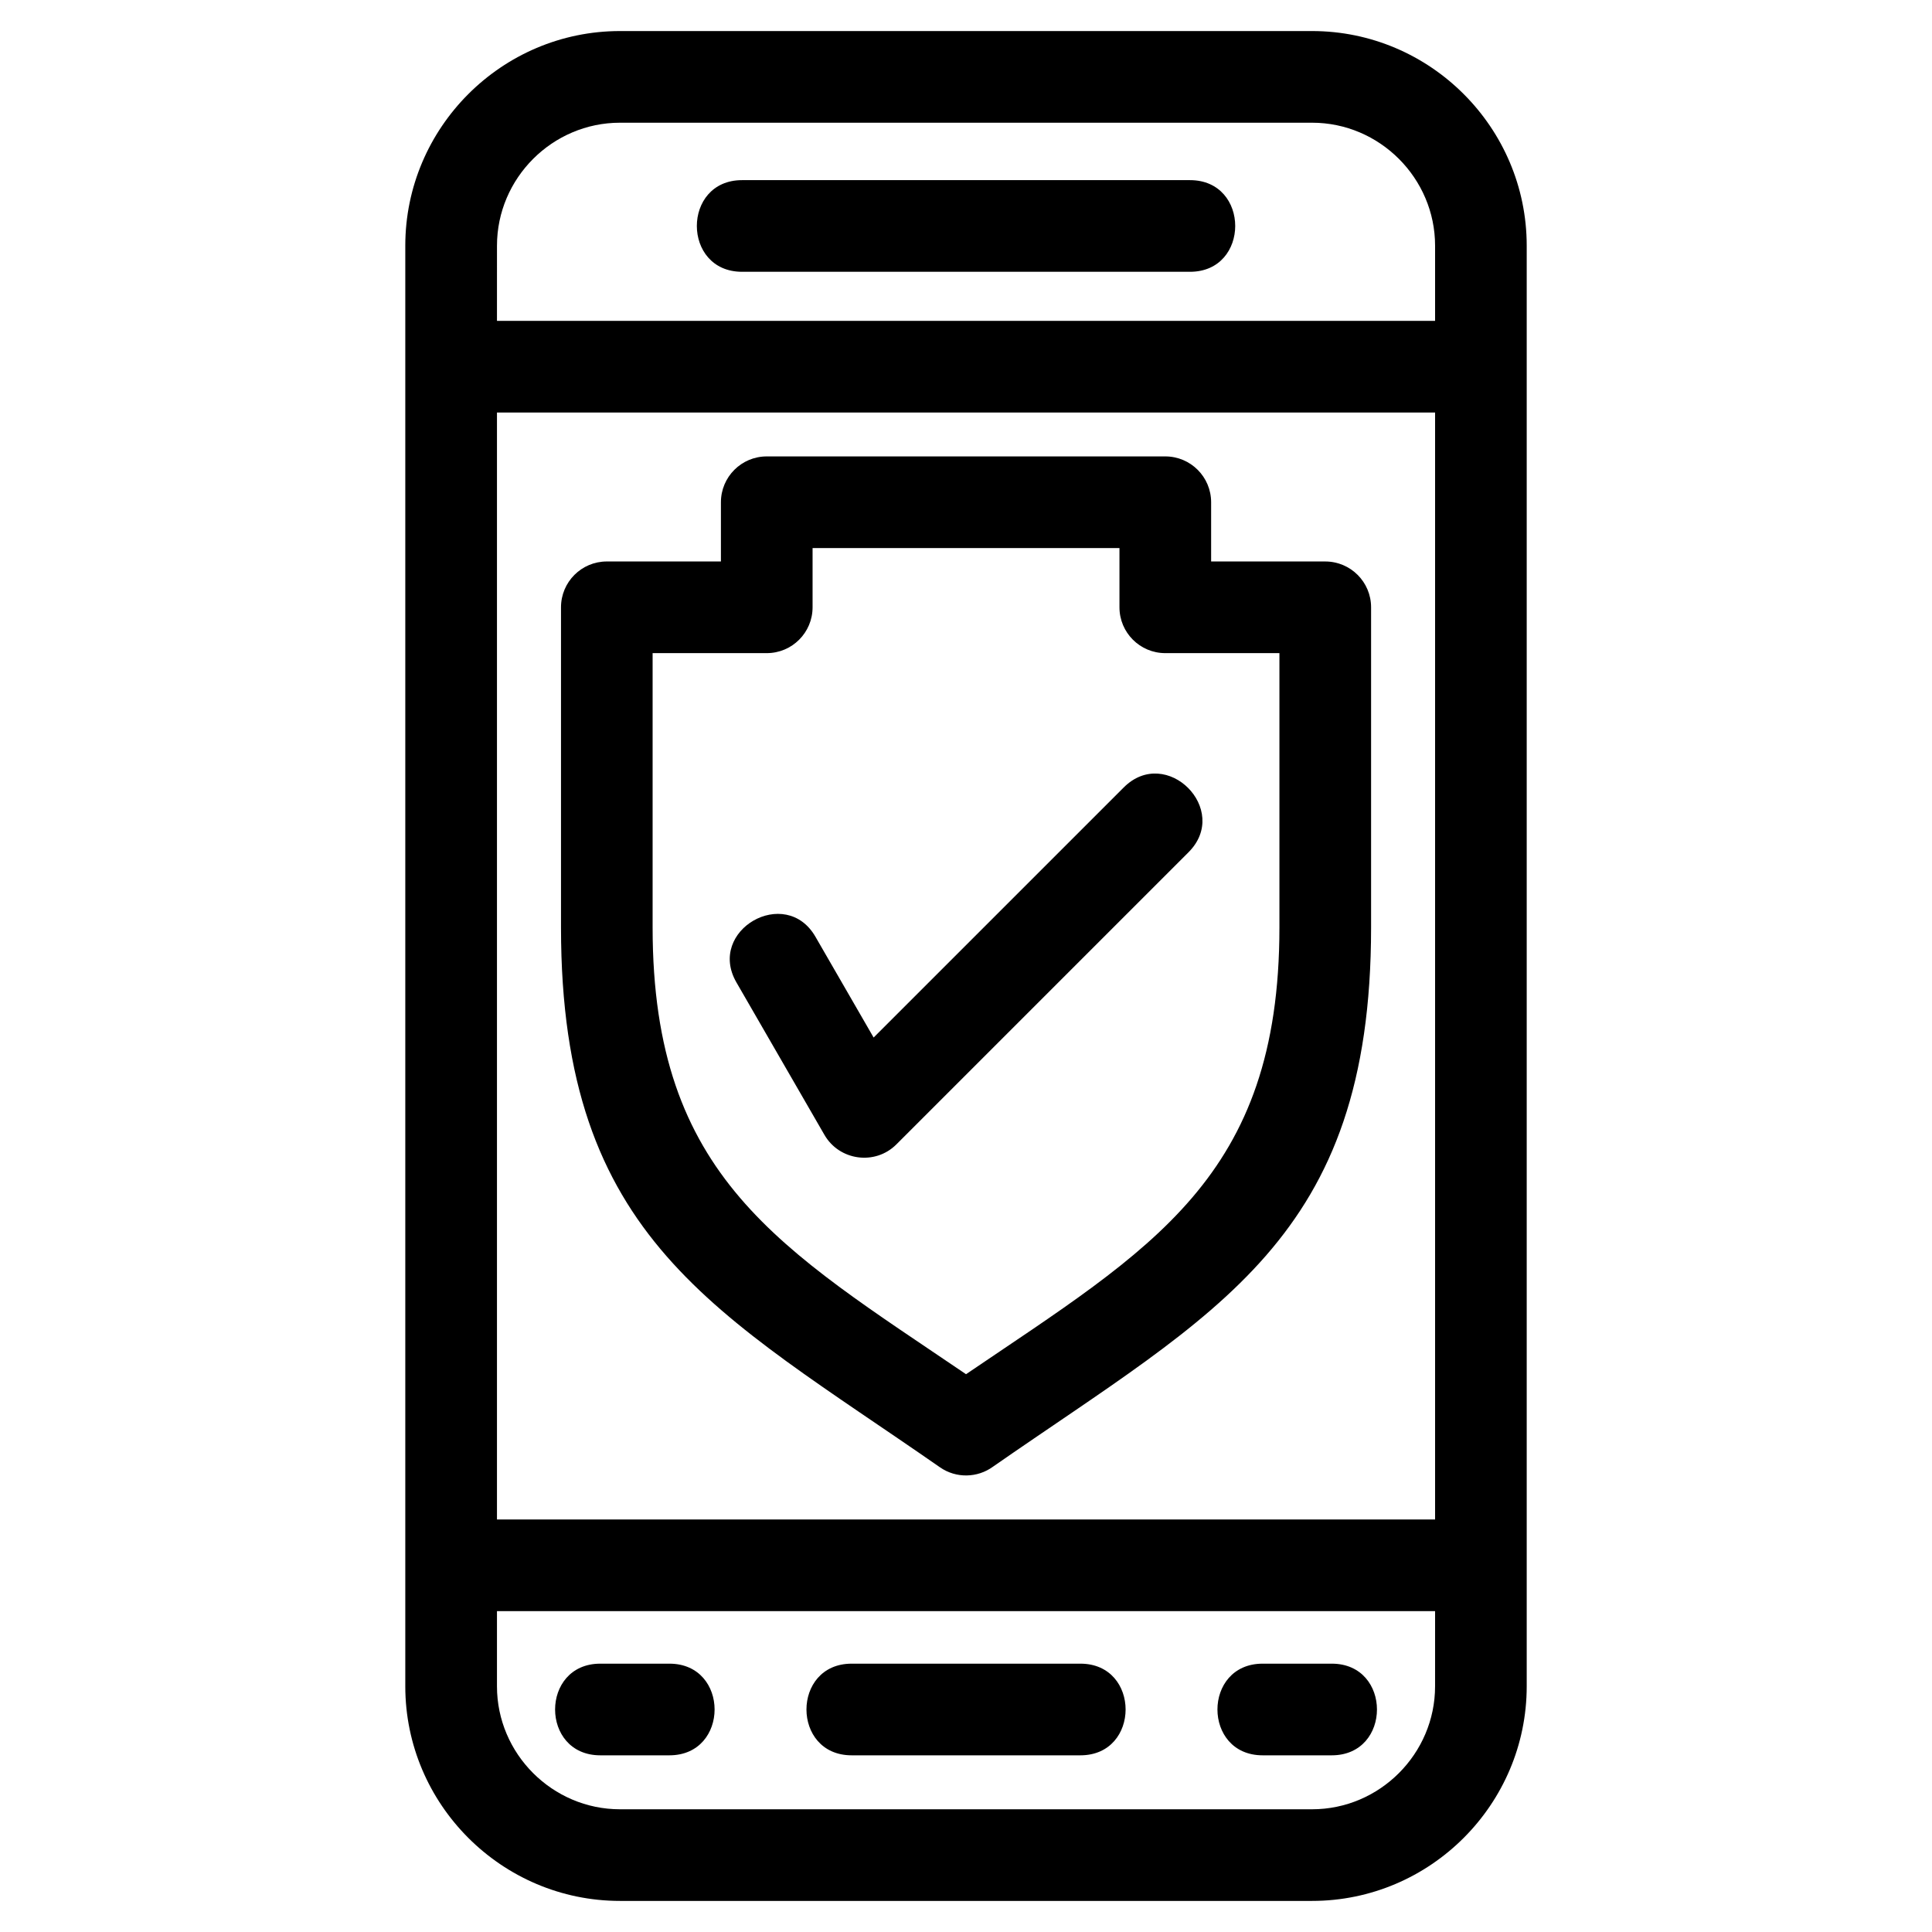
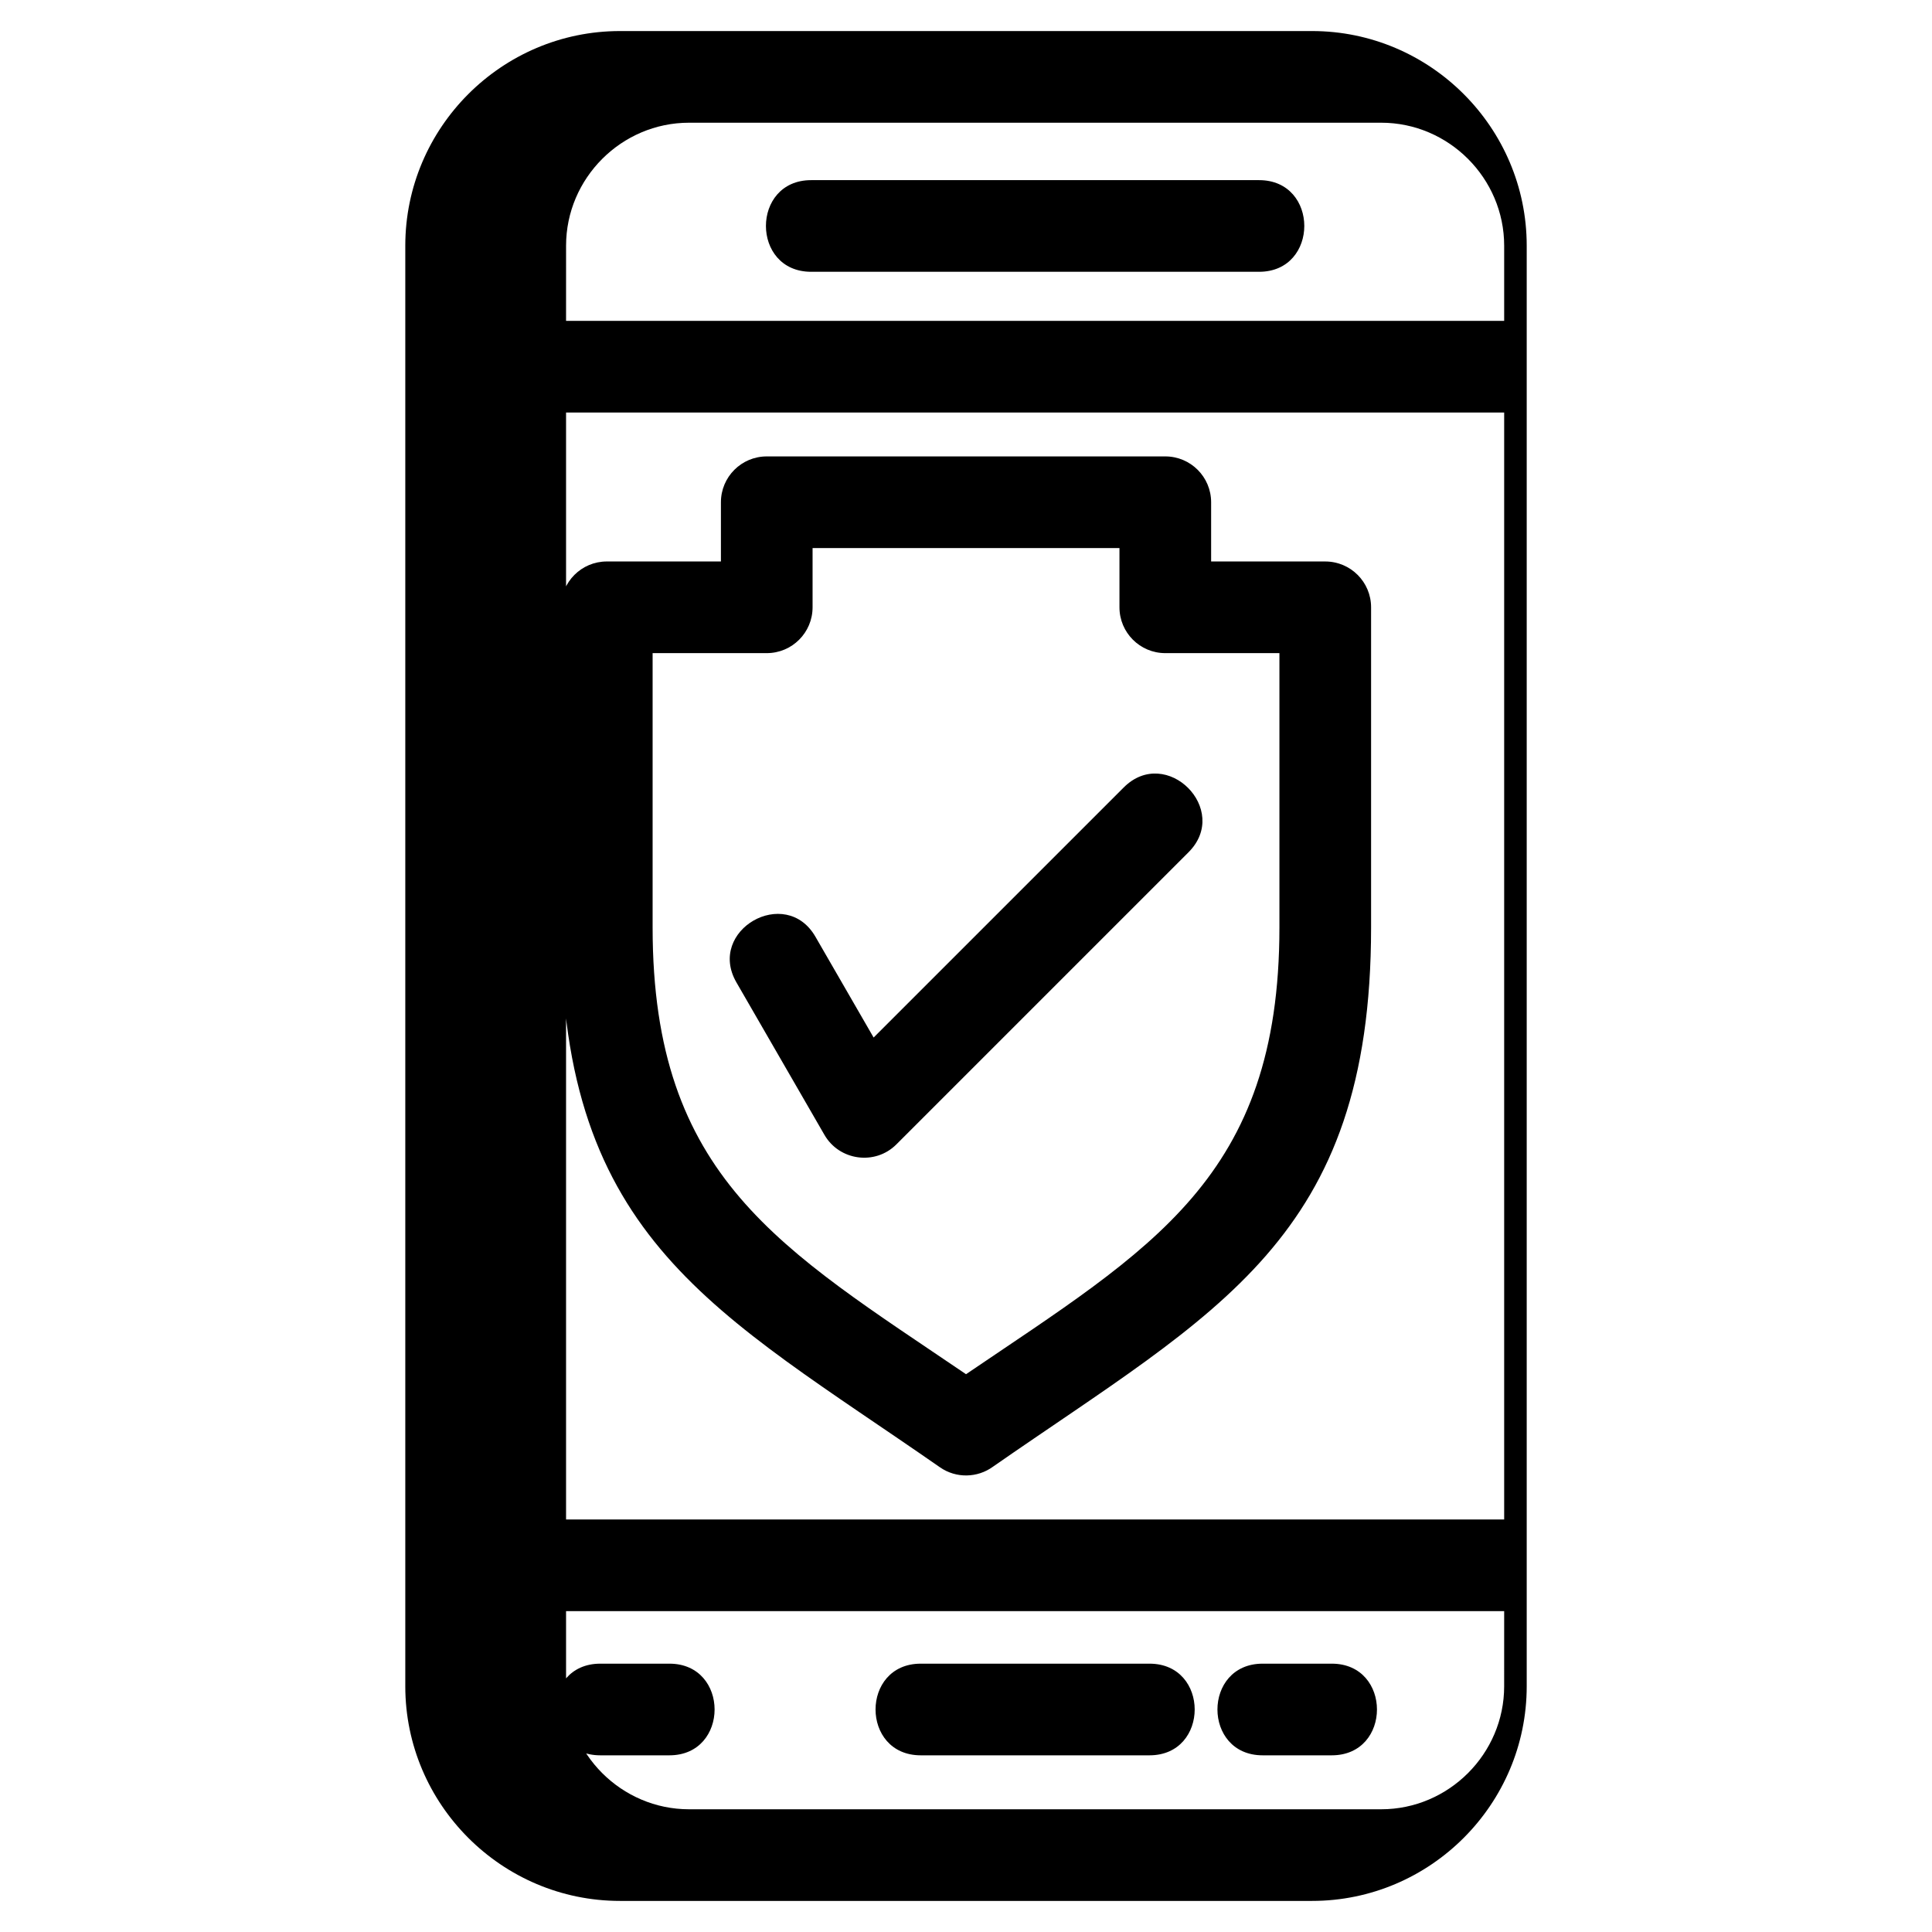
<svg xmlns="http://www.w3.org/2000/svg" fill="#000000" width="800px" height="800px" version="1.1" viewBox="144 144 512 512">
-   <path d="m308.29 152.23h183.43c31.305 0 56.875 25.574 56.875 56.887v381.76c0 31.305-25.57 56.883-56.875 56.883h-183.43c-31.305 0-56.883-25.574-56.883-56.883v-381.76c0-31.312 25.574-56.887 56.883-56.887zm30.855 252.09c-7.914-13.777 13.055-25.824 20.969-12.051l15.406 26.688 66.277-66.27c11.293-11.293 28.469 5.879 17.172 17.172l-77.43 77.43c-5.625 5.617-15.113 4.32-19.07-2.566zm8.051-87.234h-30.246v72.703c0 66.422 34.031 85.094 83.059 118.39 49.027-33.289 83.051-51.965 83.051-118.39v-72.703h-30.246c-6.707 0-12.145-5.438-12.145-12.145v-15.699h-81.328v15.699c0 6.707-5.438 12.145-12.145 12.145zm-42.391-24.289h30.246v-15.699c0-6.707 5.438-12.145 12.145-12.145h105.62c6.707 0 12.145 5.438 12.145 12.145v15.699h30.246c6.707 0 12.145 5.438 12.145 12.145v84.848c0 82.664-40.977 101.71-100.22 142.91-4.059 2.945-9.699 3.164-14.051 0.137-59.297-41.25-100.41-60.242-100.41-143.05v-84.848c0-6.707 5.434-12.145 12.141-12.145zm173.81 316.38c-15.973 0-15.973-24.289 0-24.289h18.316c15.973 0 15.973 24.289 0 24.289zm-175.53 0c-15.973 0-15.973-24.289 0-24.289h18.309c15.977 0 15.977 24.289 0 24.289zm37.566-393.15c-15.973 0-15.973-24.289 0-24.289h118.71c15.977 0 15.977 24.289 0 24.289zm29.051 393.15c-15.977 0-15.977-24.289 0-24.289h60.613c15.977 0 15.977 24.289 0 24.289zm-94-380.14h248.61v-19.918c0-17.898-14.691-32.598-32.586-32.598h-183.43c-17.898 0-32.59 14.691-32.59 32.598zm248.61 341.93h-248.61v19.918c0 17.898 14.691 32.59 32.59 32.59h183.43c17.895 0 32.586-14.699 32.586-32.59zm0-317.64h-248.61v293.35h248.61z" />
+   <path d="m308.29 152.23h183.43c31.305 0 56.875 25.574 56.875 56.887v381.76c0 31.305-25.57 56.883-56.875 56.883h-183.43c-31.305 0-56.883-25.574-56.883-56.883v-381.76c0-31.312 25.574-56.887 56.883-56.887zm30.855 252.09c-7.914-13.777 13.055-25.824 20.969-12.051l15.406 26.688 66.277-66.27c11.293-11.293 28.469 5.879 17.172 17.172l-77.43 77.43c-5.625 5.617-15.113 4.32-19.07-2.566zm8.051-87.234h-30.246v72.703c0 66.422 34.031 85.094 83.059 118.39 49.027-33.289 83.051-51.965 83.051-118.39v-72.703h-30.246c-6.707 0-12.145-5.438-12.145-12.145v-15.699h-81.328v15.699c0 6.707-5.438 12.145-12.145 12.145zm-42.391-24.289h30.246v-15.699c0-6.707 5.438-12.145 12.145-12.145h105.62c6.707 0 12.145 5.438 12.145 12.145v15.699h30.246c6.707 0 12.145 5.438 12.145 12.145v84.848c0 82.664-40.977 101.71-100.22 142.91-4.059 2.945-9.699 3.164-14.051 0.137-59.297-41.25-100.41-60.242-100.41-143.05v-84.848c0-6.707 5.434-12.145 12.141-12.145zm173.81 316.38c-15.973 0-15.973-24.289 0-24.289h18.316c15.973 0 15.973 24.289 0 24.289zm-175.53 0c-15.973 0-15.973-24.289 0-24.289h18.309c15.977 0 15.977 24.289 0 24.289m37.566-393.15c-15.973 0-15.973-24.289 0-24.289h118.71c15.977 0 15.977 24.289 0 24.289zm29.051 393.15c-15.977 0-15.977-24.289 0-24.289h60.613c15.977 0 15.977 24.289 0 24.289zm-94-380.14h248.61v-19.918c0-17.898-14.691-32.598-32.586-32.598h-183.43c-17.898 0-32.59 14.691-32.59 32.598zm248.61 341.93h-248.61v19.918c0 17.898 14.691 32.59 32.59 32.59h183.43c17.895 0 32.586-14.699 32.586-32.59zm0-317.64h-248.61v293.35h248.61z" />
</svg>